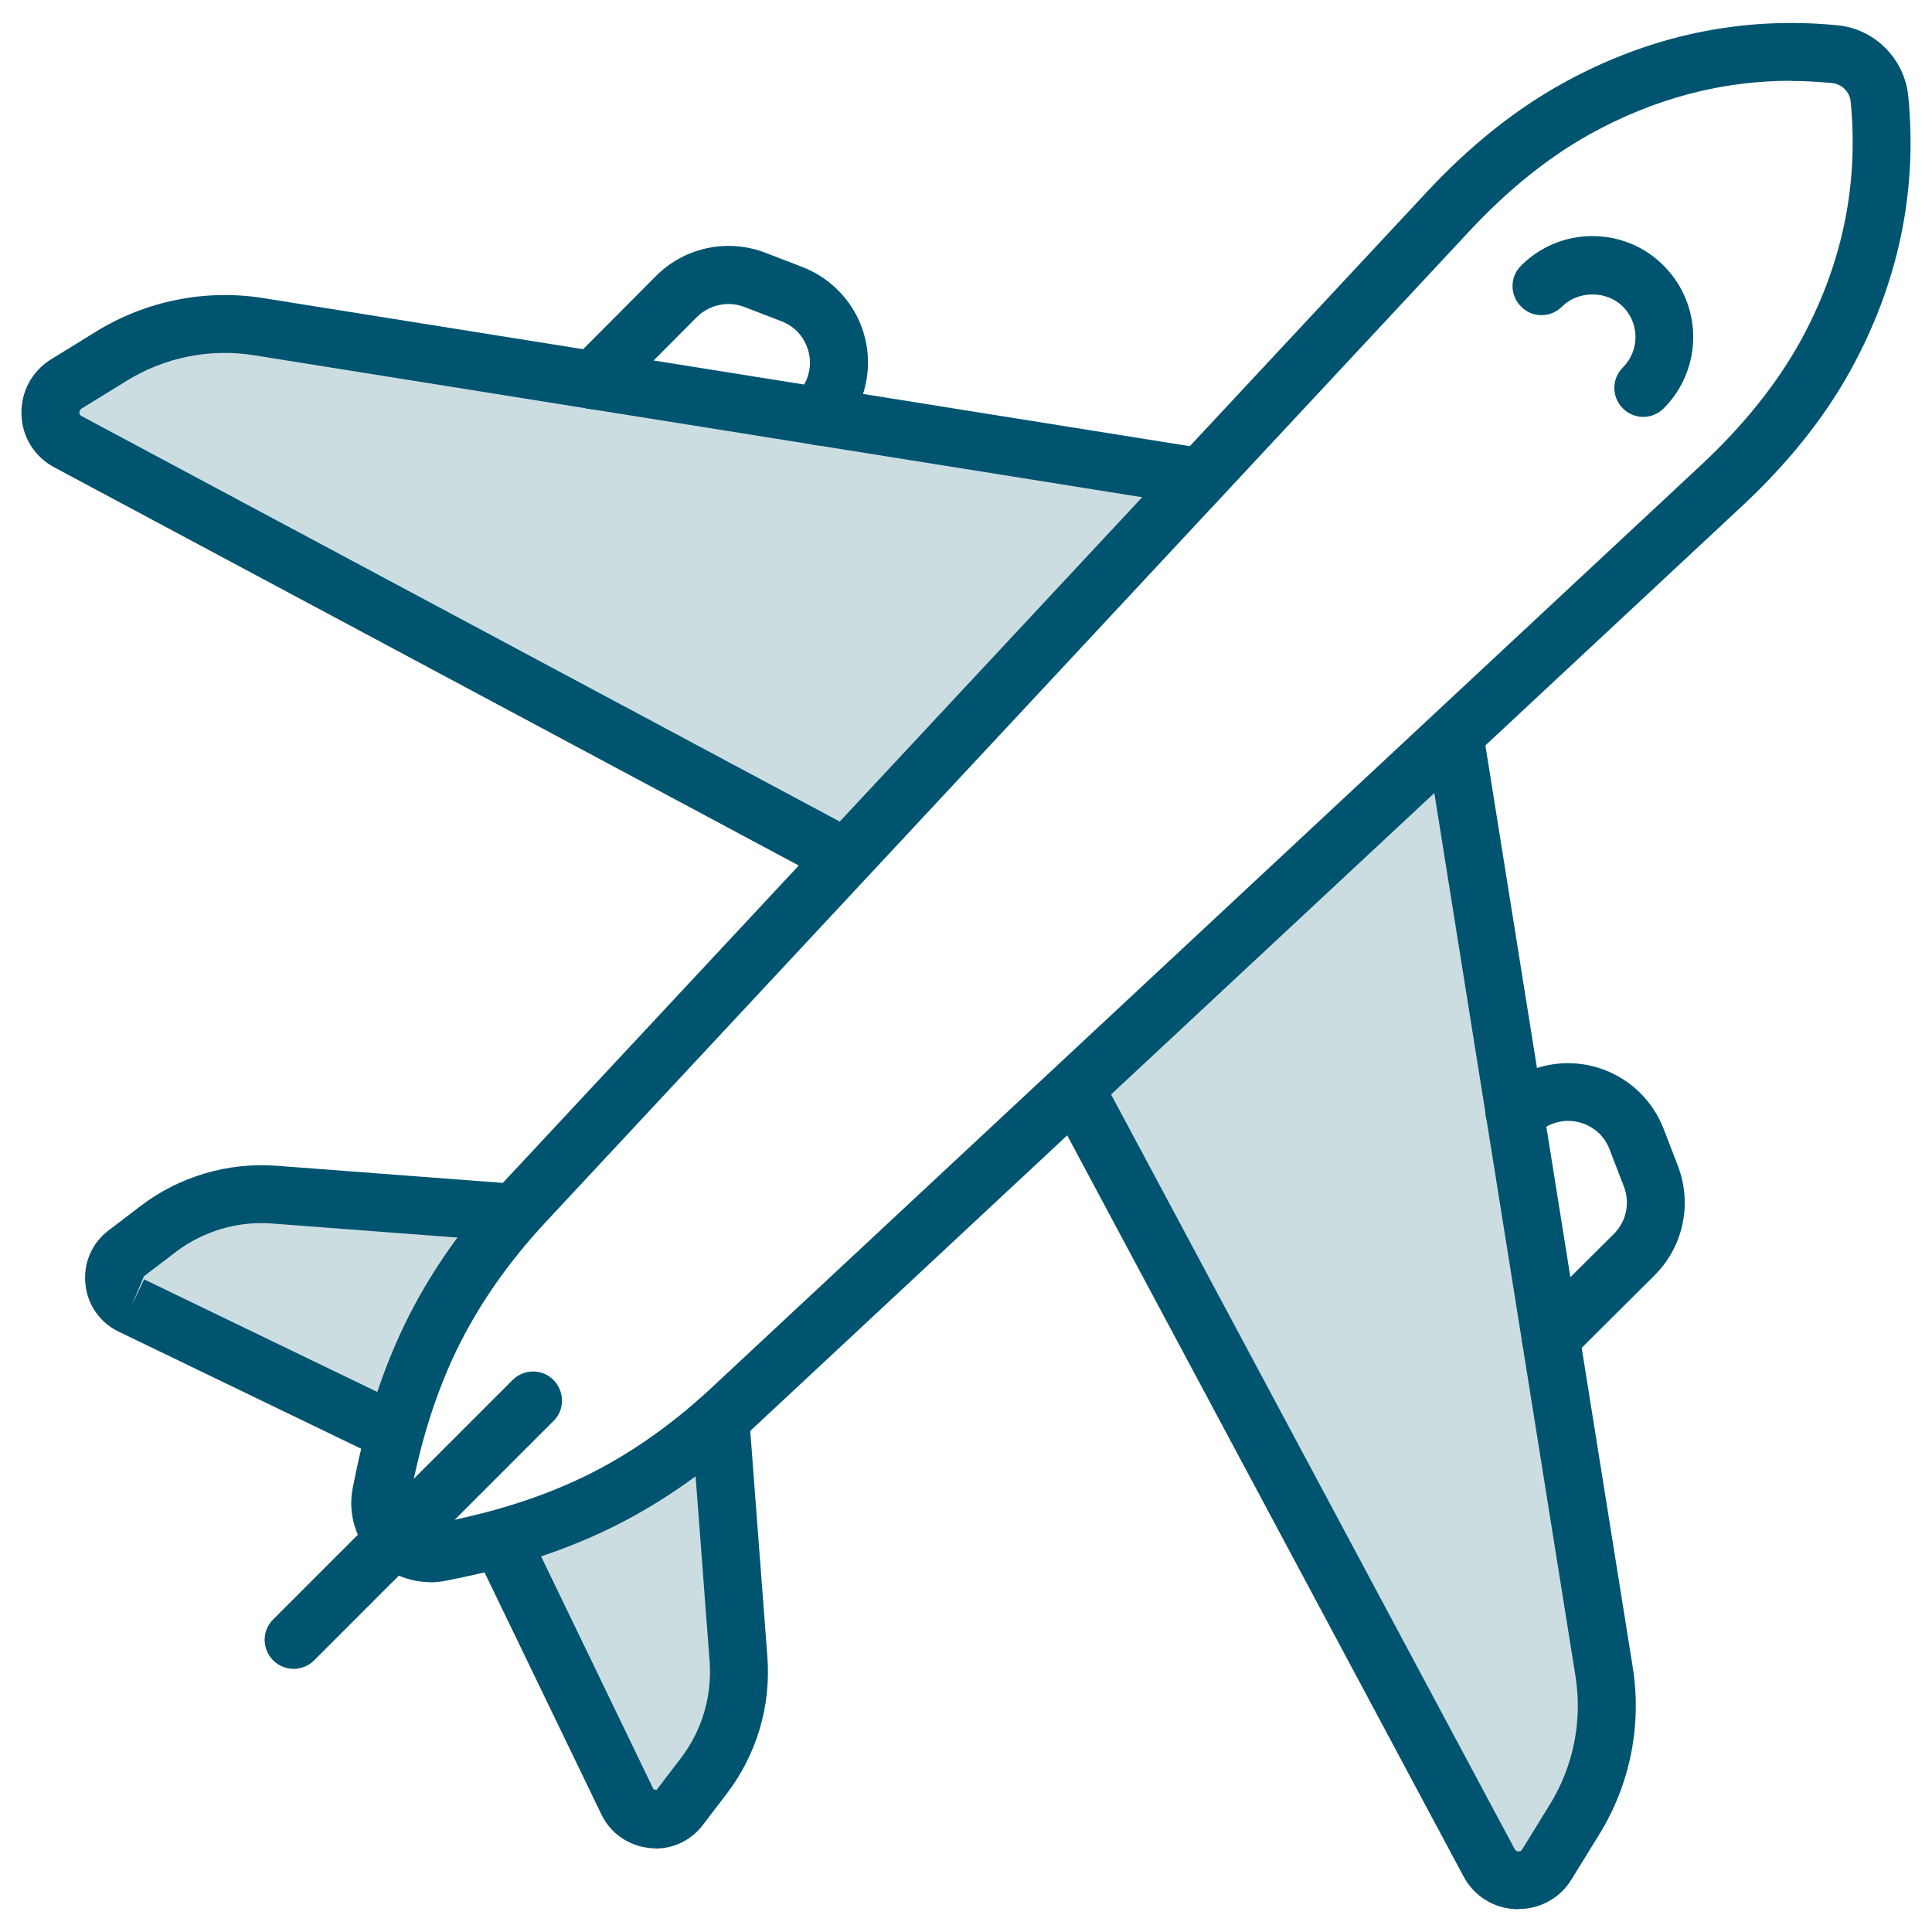
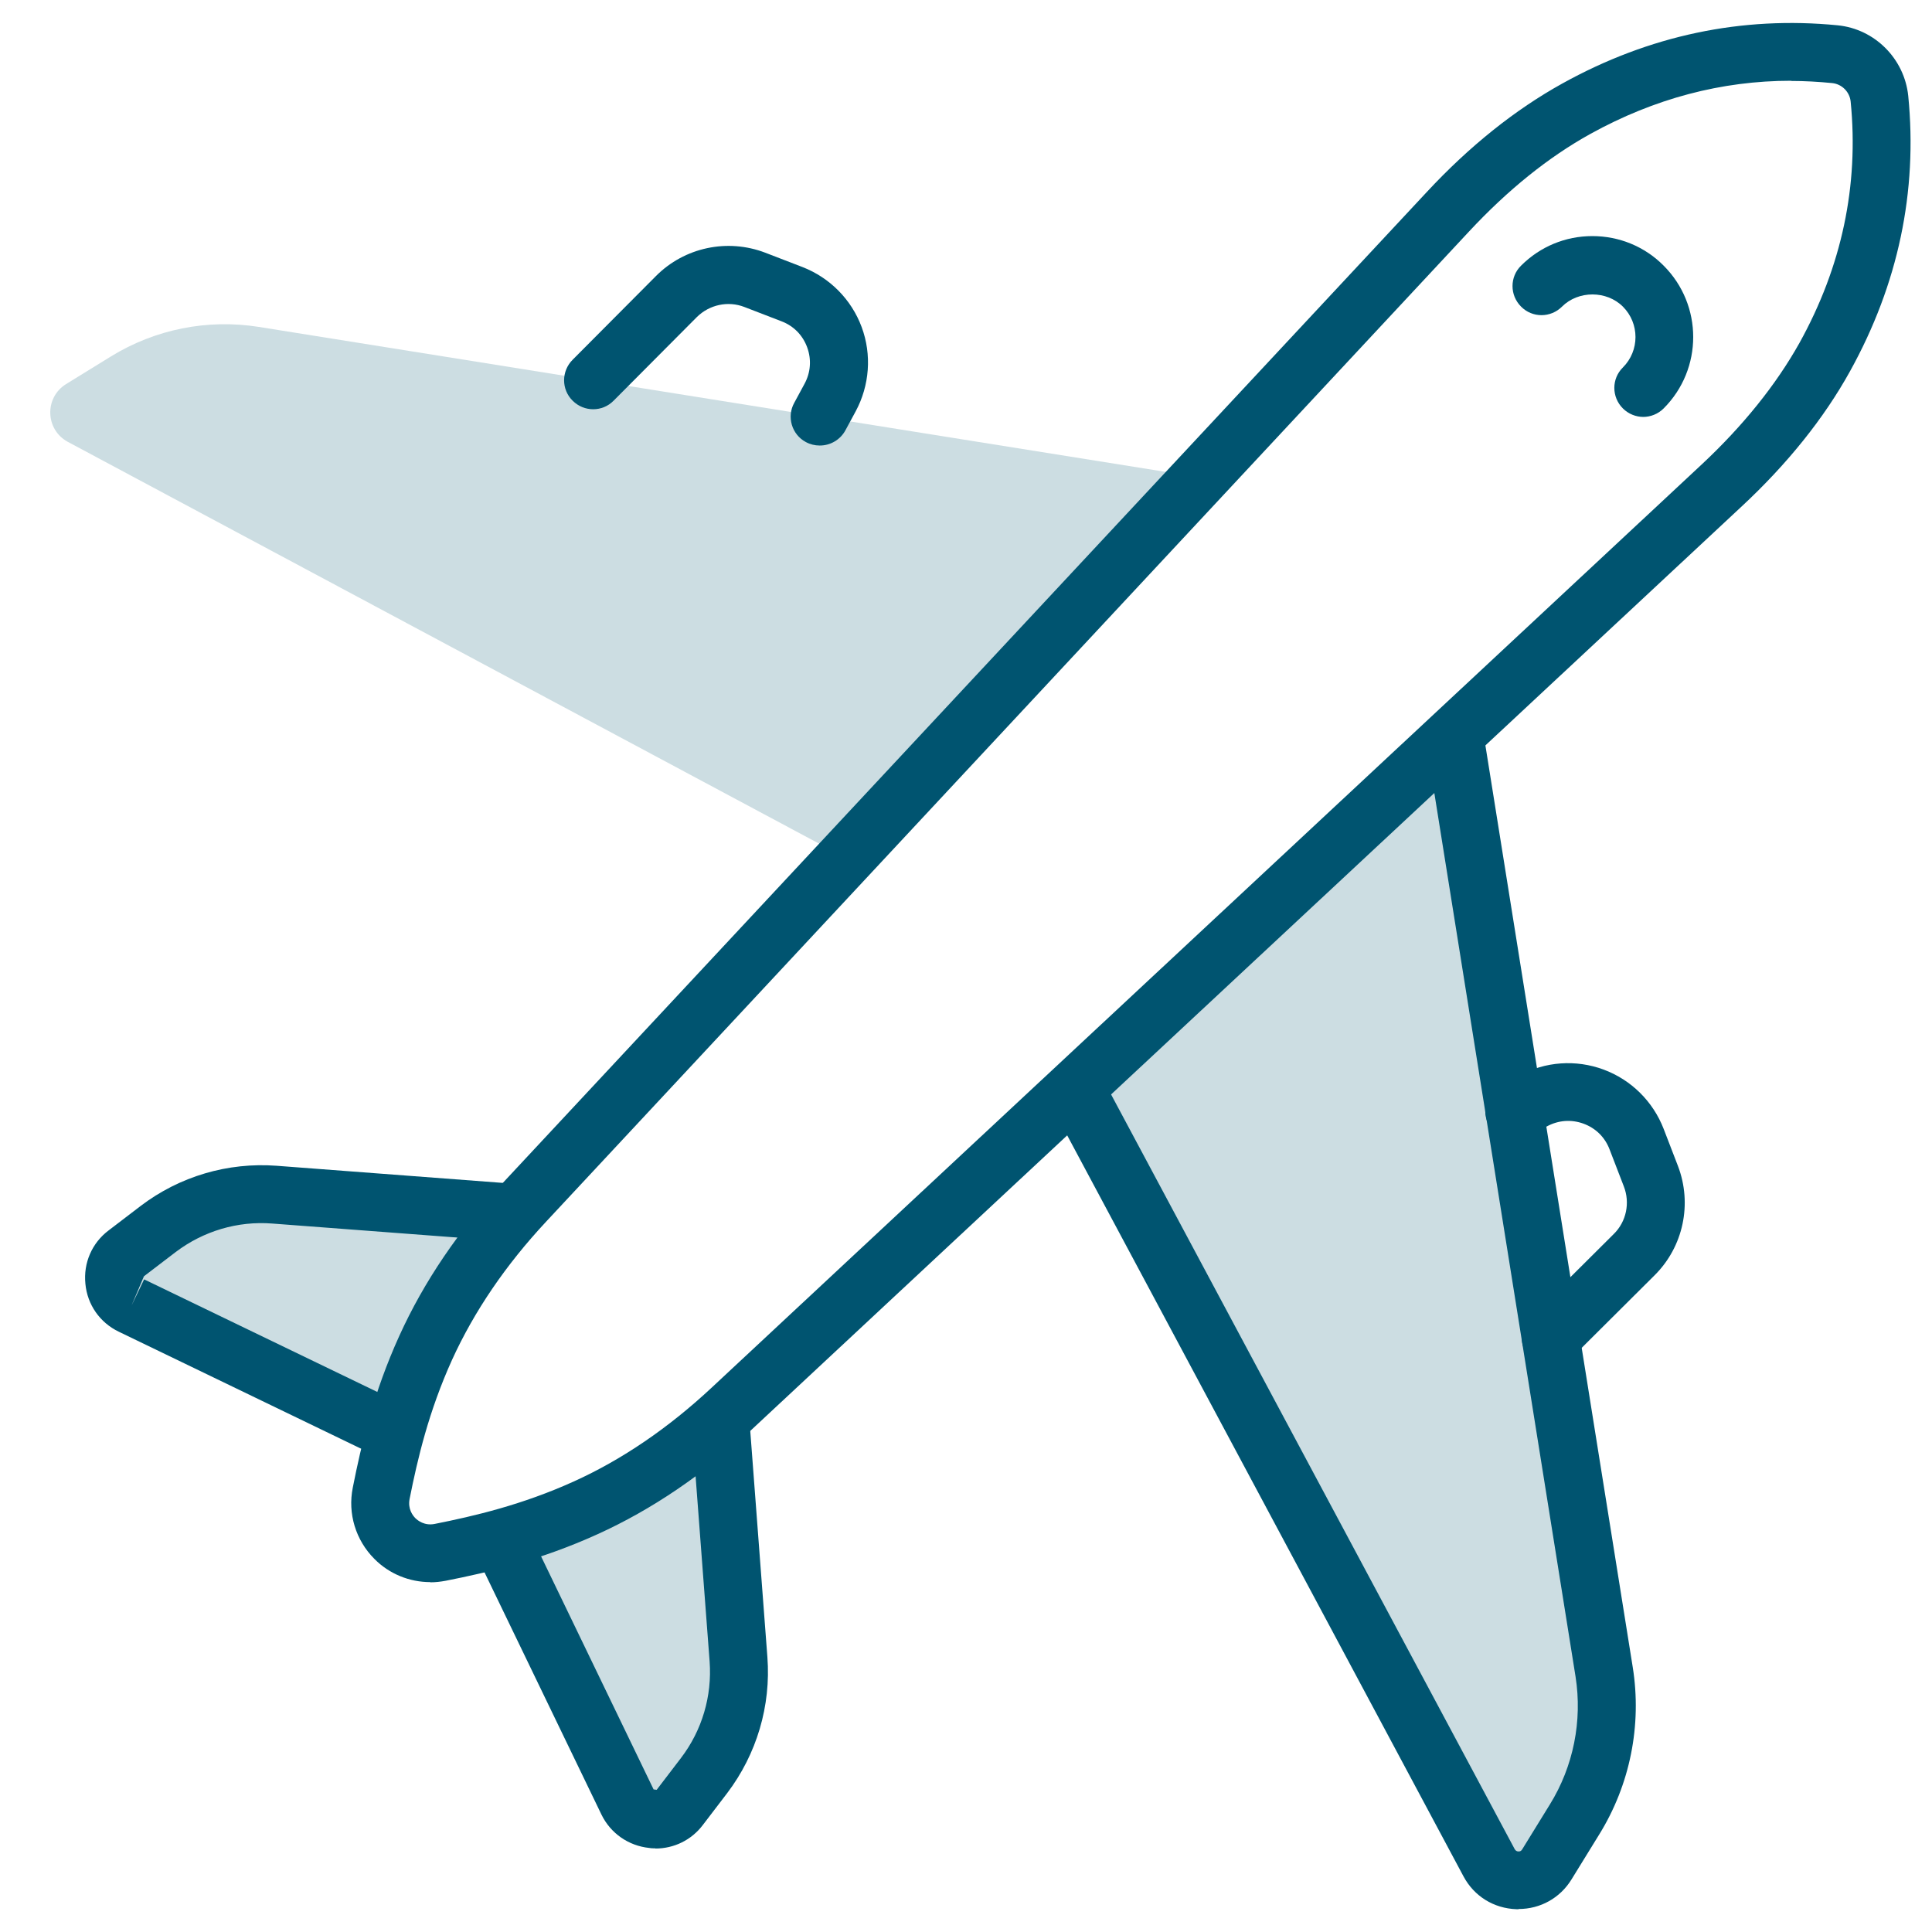
<svg xmlns="http://www.w3.org/2000/svg" viewBox="0 0 100 100">
  <defs>
    <style>
      .cls-1 {
        fill: #ccdde2;
      }

      .cls-2 {
        fill: none;
      }

      .cls-3 {
        fill: #005470;
      }
    </style>
  </defs>
  <g id="BORDER">
    <rect class="cls-2" width="100" height="100" />
  </g>
  <g id="Airport">
    <g>
      <path class="cls-1" d="m61.81,24.66l-48.42-7.74c-2.65-.42-5.36.12-7.65,1.53l-2.32,1.43c-1.13.7-1.08,2.36.09,2.99l39.49,21.12" />
      <path class="cls-1" d="m75.28,38.11l7.74,48.42c.42,2.65-.12,5.36-1.53,7.65l-1.43,2.32c-.7,1.13-2.36,1.08-2.99-.09l-21.12-39.49" />
-       <path class="cls-3" d="m43.01,45.49c-.24,0-.48-.06-.71-.18L2.81,24.19c-1.03-.55-1.67-1.58-1.7-2.74s.53-2.23,1.53-2.85l2.32-1.43c2.59-1.6,5.67-2.22,8.67-1.74l48.43,7.74c.82.13,1.38.9,1.24,1.72-.13.82-.9,1.38-1.72,1.24l-48.42-7.74c-2.29-.37-4.64.1-6.62,1.33l-2.32,1.43s-.11.07-.11.2c0,.13.09.18.12.19l39.49,21.12c.73.39,1.01,1.3.62,2.03-.27.51-.79.79-1.32.79Z" />
      <path class="cls-3" d="m42.42,23.06c-.24,0-.49-.06-.71-.18-.73-.39-1-1.31-.6-2.03l.53-.98c.32-.59.37-1.26.14-1.89-.23-.63-.7-1.11-1.33-1.35l-1.92-.74c-.85-.33-1.81-.12-2.46.52l-4.31,4.33c-.58.59-1.53.59-2.12,0-.59-.58-.59-1.53,0-2.12l4.31-4.33c1.48-1.49,3.7-1.96,5.66-1.21l1.92.74c1.42.55,2.54,1.68,3.07,3.11.53,1.43.41,3.02-.31,4.36l-.53.98c-.27.5-.79.79-1.32.79Z" />
      <path class="cls-3" d="m78.6,98.82s-.07,0-.11,0c-1.17-.04-2.19-.67-2.74-1.7l-21.12-39.49c-.39-.73-.12-1.64.62-2.03.73-.39,1.64-.12,2.03.62l21.12,39.49s.06.12.19.12c.13.01.18-.08.2-.11l1.43-2.32c1.22-1.97,1.69-4.33,1.33-6.62l-7.74-48.43c-.13-.82.43-1.59,1.24-1.72.82-.13,1.59.43,1.72,1.24l7.74,48.42c.48,3.01-.14,6.09-1.74,8.67l-1.43,2.32c-.59.96-1.61,1.53-2.74,1.53Z" />
      <path class="cls-3" d="m80.26,70.74c-.38,0-.77-.15-1.06-.44-.58-.59-.58-1.54,0-2.12l4.33-4.31c.65-.64.85-1.61.52-2.46l-.74-1.92c-.24-.63-.72-1.1-1.35-1.33-.63-.23-1.3-.18-1.89.14l-.98.53c-.73.39-1.64.12-2.03-.6-.4-.73-.12-1.64.6-2.03l.98-.53c1.34-.73,2.93-.84,4.36-.31,1.43.53,2.56,1.65,3.11,3.07l.74,1.92c.75,1.96.28,4.18-1.21,5.66l-4.33,4.31c-.29.29-.67.44-1.06.44Z" />
      <g>
        <g>
          <path class="cls-1" d="m26.07,62.74l-11.88-.9c-2.15-.16-4.29.47-6.01,1.78l-1.65,1.26c-.95.72-.8,2.19.27,2.71l12.49,6.03" />
          <path class="cls-1" d="m37.33,74l.9,11.88c.16,2.15-.47,4.29-1.78,6.01l-1.26,1.65c-.72.95-2.19.8-2.71-.27l-6.03-12.49" />
        </g>
        <path class="cls-3" d="m22.27,81.89c-1.07,0-2.12-.42-2.89-1.2-.97-.97-1.39-2.35-1.12-3.69.44-2.23,1.07-4.91,2.41-7.86,1.27-2.8,3.08-5.47,5.39-7.95L73.84,9.95c2.22-2.39,4.59-4.28,7.03-5.63,4.49-2.49,9.29-3.5,14.25-3.01h0c1.92.19,3.45,1.73,3.65,3.65.49,4.96-.52,9.75-3.01,14.25-1.35,2.44-3.25,4.81-5.64,7.03l-51.24,47.78c-2.48,2.31-5.15,4.12-7.95,5.39-2.95,1.34-5.63,1.97-7.86,2.41-.27.05-.53.08-.8.08ZM92.7,4.18c-3.59,0-7.07.92-10.38,2.75-2.17,1.2-4.28,2.9-6.29,5.06L28.26,63.24c-2.09,2.24-3.72,4.64-4.86,7.14-1.21,2.67-1.79,5.14-2.2,7.21-.1.52.17.86.3.99.12.12.47.4.99.3,2.06-.41,4.54-.99,7.21-2.2,2.5-1.13,4.9-2.77,7.14-4.86l51.24-47.78c2.15-2.01,3.85-4.13,5.06-6.29,2.19-3.95,3.08-8.15,2.65-12.49-.05-.5-.45-.91-.96-.96h0c-.71-.07-1.42-.11-2.12-.11Z" />
        <g>
          <path class="cls-3" d="m19.29,75.11c-.22,0-.44-.05-.65-.15l-12.49-6.03c-.98-.47-1.63-1.4-1.73-2.48-.11-1.08.34-2.12,1.21-2.77l1.65-1.26c2.01-1.53,4.51-2.27,7.04-2.08l11.88.9c.83.06,1.44.78,1.38,1.61s-.79,1.44-1.61,1.38l-11.88-.9c-1.79-.14-3.56.39-4.99,1.47l-1.65,1.26-.64,1.51.65-1.35,12.49,6.03c.75.36,1.06,1.26.7,2-.26.54-.79.85-1.35.85Z" />
          <path class="cls-3" d="m33.93,95.67c-.1,0-.21,0-.32-.02-1.08-.11-2.01-.76-2.48-1.73l-6.03-12.49c-.36-.75-.05-1.64.7-2,.74-.36,1.64-.05,2,.7l6.03,12.49.16.02,1.26-1.65c1.09-1.43,1.61-3.2,1.48-4.99l-.9-11.88c-.06-.83.56-1.55,1.38-1.61.84-.06,1.55.56,1.61,1.38l.9,11.88c.19,2.52-.55,5.02-2.08,7.04l-1.26,1.65c-.59.78-1.49,1.22-2.46,1.22Z" />
        </g>
-         <path class="cls-3" d="m15.2,86.38c-.38,0-.77-.15-1.06-.44-.59-.59-.59-1.54,0-2.12l12.39-12.39c.59-.59,1.54-.59,2.12,0s.59,1.54,0,2.12l-12.39,12.39c-.29.29-.68.44-1.06.44Z" />
      </g>
      <path class="cls-3" d="m85.06,21.58c-.38,0-.77-.15-1.06-.44-.59-.59-.59-1.54,0-2.12.87-.87.87-2.28,0-3.15-.84-.84-2.31-.84-3.15,0-.59.59-1.54.59-2.12,0-.59-.59-.59-1.54,0-2.12.99-.99,2.3-1.53,3.69-1.53s2.71.54,3.69,1.53c2.04,2.04,2.04,5.35,0,7.39-.29.29-.68.44-1.06.44Z" />
    </g>
  </g>
</svg>